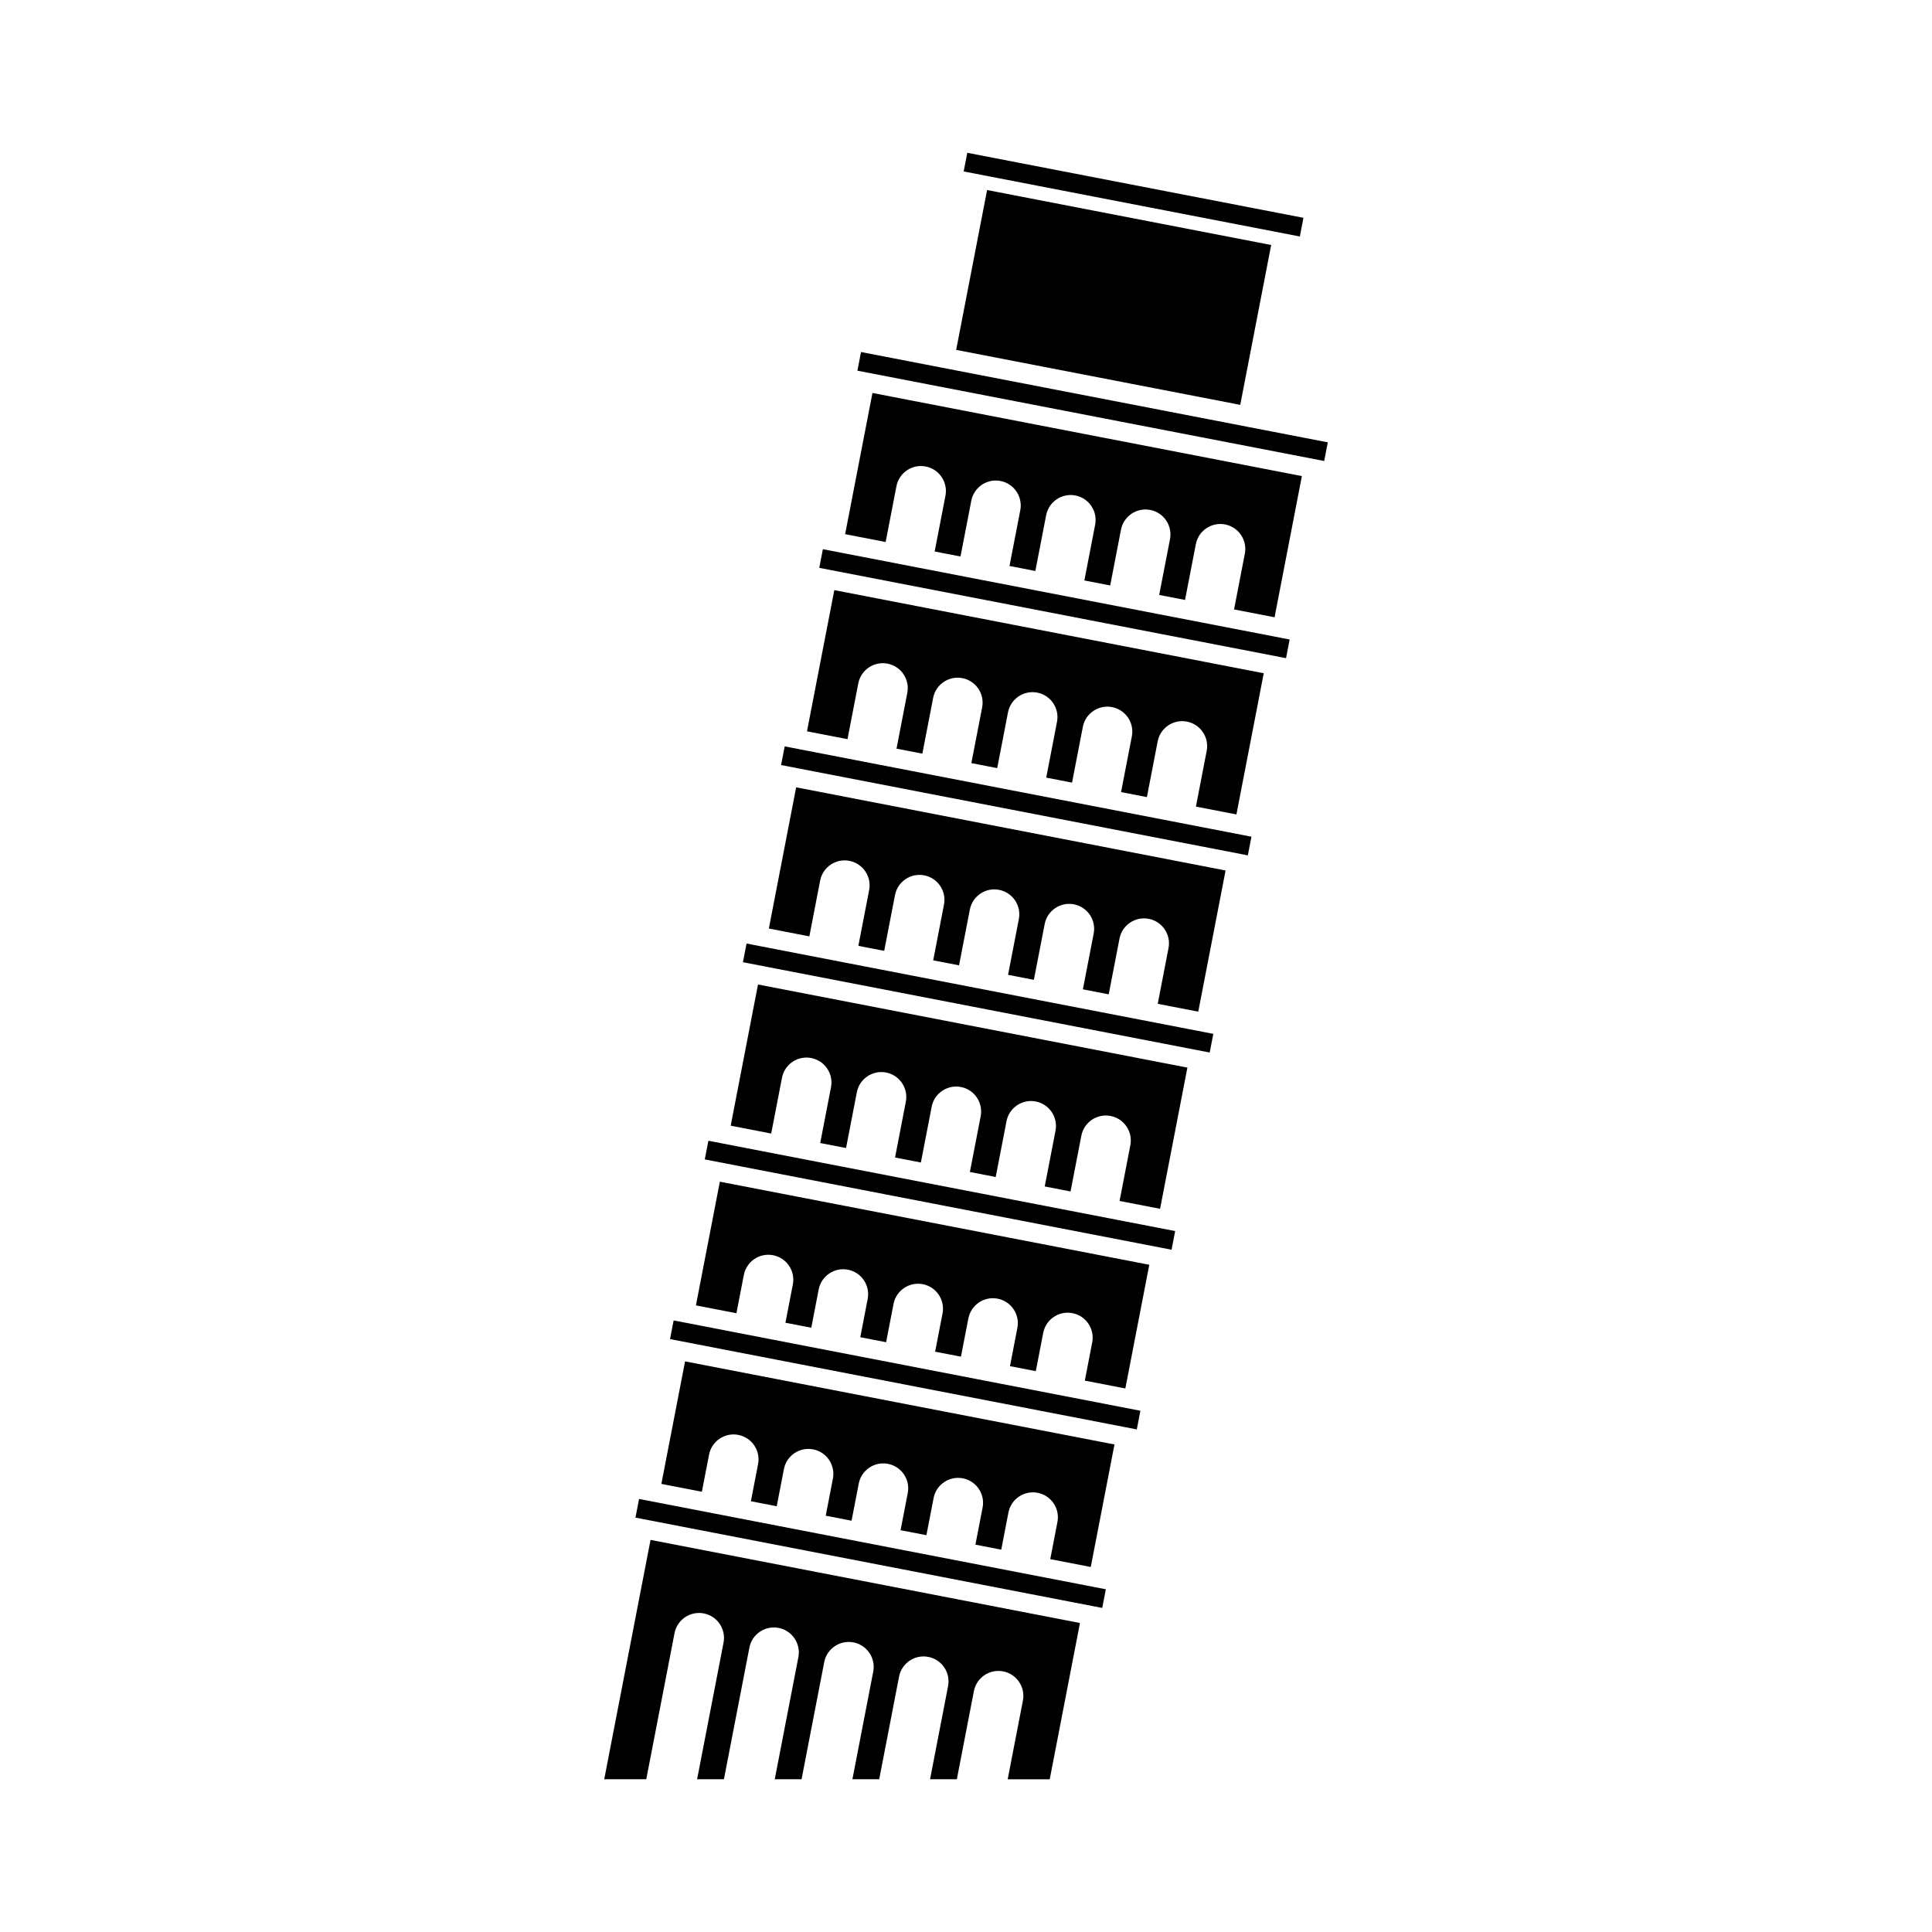
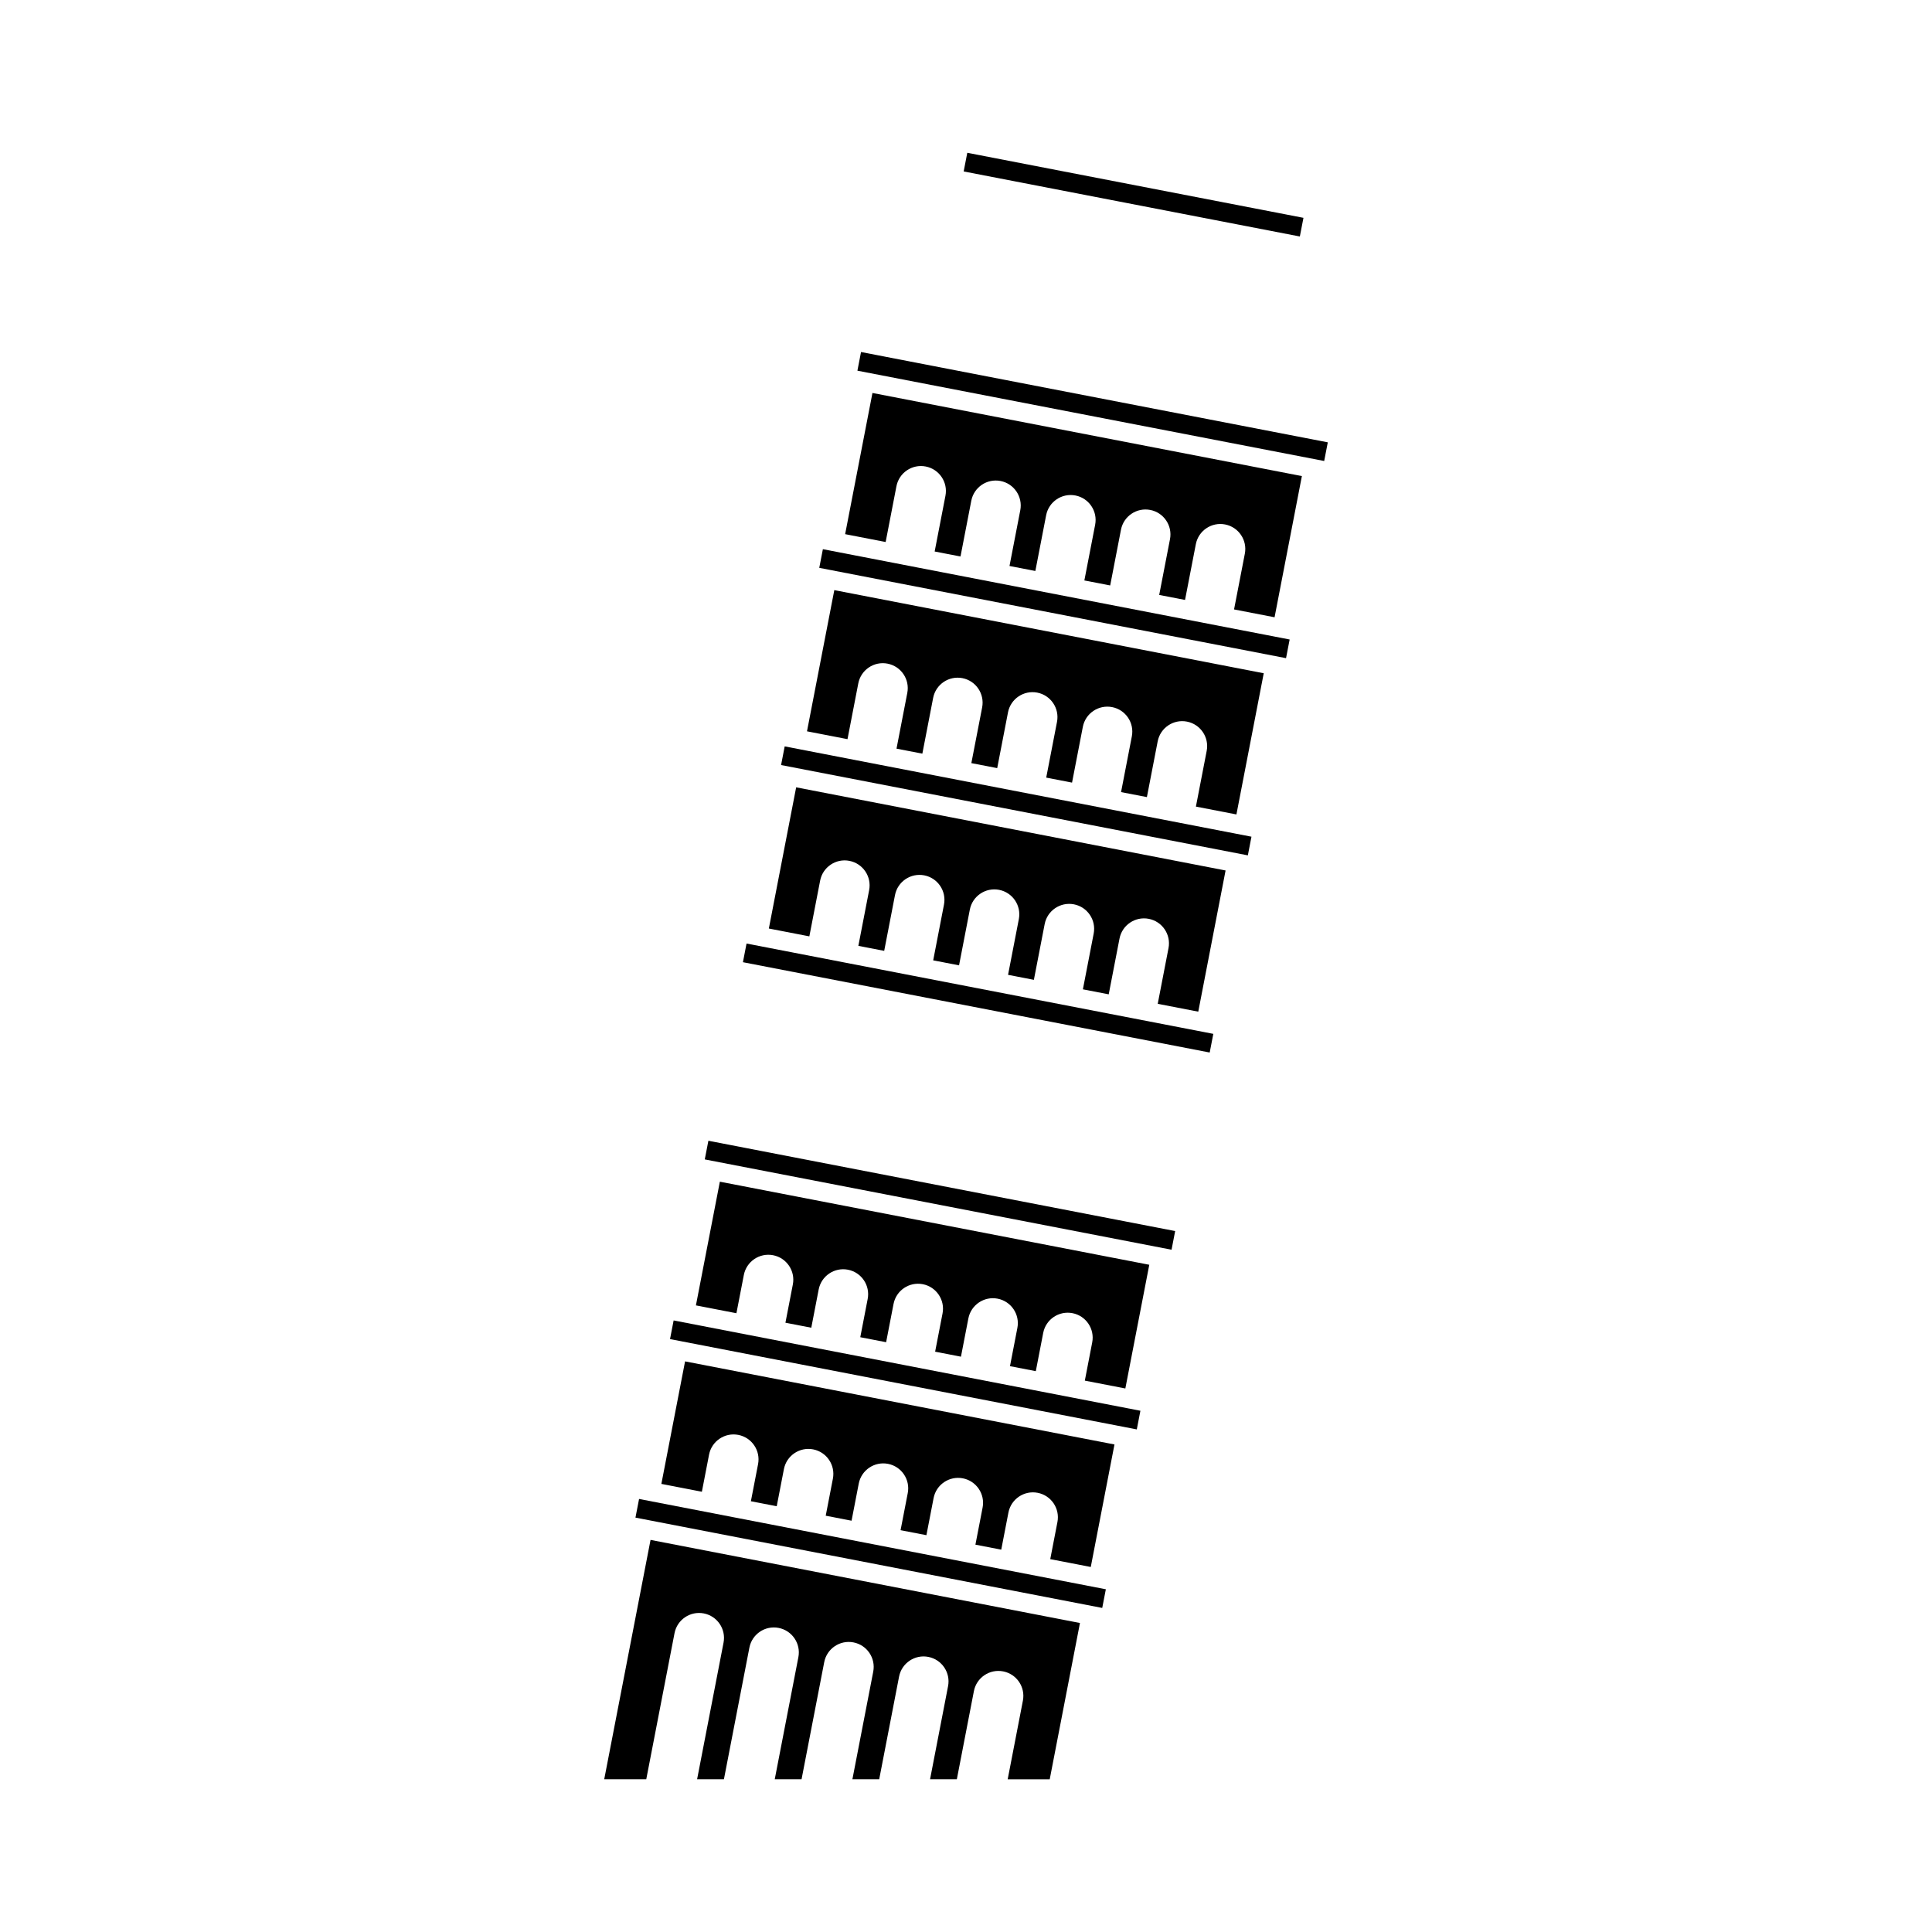
<svg xmlns="http://www.w3.org/2000/svg" fill="#000000" width="800px" height="800px" version="1.1" viewBox="144 144 512 512">
  <g>
    <path d="m313.36 541.24 123.7 23.934-0.957 4.945-123.7-23.934z" />
    <path d="m325.55 504.78-6.281 32.469 10.734 2.078 1.902-9.832c0.695-3.582 4.164-5.93 7.75-5.234 3.59 0.695 5.934 4.164 5.238 7.75l-1.902 9.832 6.848 1.324 1.902-9.832c0.695-3.586 4.156-5.93 7.746-5.238 3.586 0.695 5.93 4.164 5.238 7.75l-1.902 9.832 6.848 1.324 1.902-9.832c0.695-3.586 4.164-5.93 7.75-5.238 3.59 0.695 5.934 4.168 5.238 7.75l-1.902 9.832 6.848 1.324 1.902-9.832c0.691-3.586 4.164-5.93 7.746-5.238 3.59 0.695 5.938 4.168 5.242 7.75l-1.902 9.832 6.844 1.324 1.902-9.832c0.695-3.586 4.164-5.93 7.754-5.234 3.586 0.695 5.93 4.164 5.234 7.746l-1.902 9.832 10.738 2.078 6.281-32.469z" />
    <path d="m322.52 493.93 123.7 23.934-0.957 4.945-123.7-23.934z" />
    <path d="m334.77 457.16-6.344 32.781 10.734 2.078 1.965-10.137c0.691-3.586 4.164-5.93 7.746-5.238 3.59 0.695 5.938 4.164 5.242 7.75l-1.965 10.141 6.852 1.324 1.961-10.137c0.695-3.586 4.16-5.93 7.75-5.238 3.586 0.695 5.93 4.164 5.234 7.75l-1.961 10.141 6.848 1.324 1.965-10.137c0.691-3.586 4.164-5.93 7.746-5.238 3.59 0.695 5.938 4.168 5.242 7.75l-1.965 10.137 6.844 1.324 1.965-10.137c0.695-3.586 4.164-5.93 7.75-5.238 3.59 0.695 5.934 4.168 5.238 7.75l-1.961 10.137 6.844 1.324 1.961-10.137c0.695-3.586 4.164-5.93 7.754-5.234 3.586 0.695 5.93 4.164 5.234 7.75l-1.957 10.129 10.738 2.078 6.344-32.781z" />
    <path d="m331.73 446.31 123.7 23.934-0.957 4.945-123.7-23.934z" />
-     <path d="m344.88 404.9-7.238 37.418 10.734 2.078 2.859-14.777c0.695-3.586 4.164-5.93 7.746-5.234 3.59 0.695 5.938 4.164 5.242 7.75l-2.859 14.777 6.848 1.324 2.859-14.773c0.695-3.586 4.16-5.93 7.75-5.238 3.586 0.695 5.93 4.164 5.234 7.75l-2.859 14.777 6.848 1.324 2.859-14.773c0.695-3.586 4.164-5.93 7.746-5.238 3.59 0.695 5.938 4.168 5.242 7.75l-2.859 14.773 6.844 1.324 2.859-14.773c0.695-3.586 4.164-5.93 7.75-5.238 3.59 0.695 5.934 4.168 5.238 7.75l-2.859 14.773 6.844 1.324 2.859-14.773c0.691-3.586 4.164-5.93 7.75-5.234 3.586 0.695 5.93 4.164 5.238 7.75l-2.859 14.773 10.738 2.078 7.238-37.418z" />
    <path d="m341.84 394.05 123.7 23.934-0.957 4.945-123.7-23.934z" />
    <path d="m351.95 341.8 123.7 23.934-0.957 4.945-123.7-23.934z" />
    <path d="m354.99 352.65-7.238 37.418 10.734 2.078 2.859-14.777c0.695-3.586 4.164-5.93 7.746-5.234 3.59 0.695 5.938 4.164 5.242 7.75l-2.859 14.777 6.848 1.324 2.859-14.773c0.695-3.586 4.16-5.93 7.75-5.238 3.586 0.695 5.93 4.164 5.234 7.75l-2.859 14.777 6.852 1.324 2.859-14.773c0.695-3.586 4.164-5.93 7.746-5.238 3.59 0.695 5.938 4.164 5.242 7.75l-2.859 14.777 6.844 1.324 2.859-14.773c0.695-3.586 4.164-5.93 7.75-5.238 3.59 0.695 5.934 4.164 5.238 7.75l-2.859 14.777 6.844 1.324 2.859-14.773c0.695-3.586 4.164-5.93 7.75-5.234 3.586 0.695 5.93 4.164 5.238 7.746l-2.859 14.777 10.742 2.078 7.238-37.418z" />
    <path d="m362.07 289.54 123.7 23.934-0.957 4.945-123.7-23.934z" />
    <path d="m365.1 300.39-7.238 37.414 10.734 2.078 2.859-14.777c0.695-3.586 4.164-5.93 7.75-5.234 3.59 0.695 5.934 4.164 5.238 7.75l-2.859 14.777 6.848 1.324 2.859-14.773c0.695-3.586 4.16-5.93 7.75-5.238 3.586 0.695 5.93 4.164 5.238 7.75l-2.863 14.773 6.852 1.324 2.859-14.773c0.695-3.586 4.164-5.93 7.75-5.238 3.586 0.695 5.934 4.164 5.238 7.75l-2.859 14.777 6.844 1.324 2.859-14.773c0.695-3.586 4.164-5.93 7.75-5.238 3.59 0.695 5.934 4.164 5.238 7.75l-2.859 14.777 6.848 1.324 2.859-14.773c0.695-3.586 4.164-5.93 7.75-5.234 3.586 0.695 5.93 4.164 5.238 7.746l-2.859 14.777 10.738 2.078 7.238-37.418z" />
    <path d="m372.18 237.29 123.7 23.934-0.957 4.945-123.7-23.934z" />
    <path d="m400.34 184.49 89.09 17.238-0.957 4.945-89.09-17.238z" />
    <path d="m375.21 248.14-7.238 37.418 10.734 2.078 2.859-14.777c0.695-3.586 4.164-5.93 7.75-5.234 3.59 0.695 5.934 4.164 5.238 7.75l-2.859 14.777 6.848 1.324 2.859-14.773c0.691-3.586 4.156-5.93 7.746-5.238 3.586 0.695 5.93 4.164 5.238 7.75l-2.859 14.777 6.852 1.324 2.859-14.773c0.695-3.586 4.164-5.93 7.75-5.238 3.59 0.695 5.934 4.164 5.238 7.75l-2.859 14.77 6.844 1.324 2.859-14.773c0.695-3.586 4.164-5.93 7.75-5.238 3.59 0.695 5.934 4.164 5.238 7.75l-2.859 14.777 6.848 1.324 2.859-14.773c0.695-3.586 4.164-5.93 7.75-5.234 3.586 0.695 5.93 4.164 5.238 7.746l-2.859 14.777 10.738 2.078 7.238-37.418z" />
-     <path d="m405.59 194.36 75.285 14.566-8.195 42.363-75.285-14.566z" />
    <path d="m430.2 574.11-113.8-22.02-12.273 63.422h11.141l7.488-38.703c0.695-3.586 4.164-5.93 7.75-5.238 3.59 0.695 5.934 4.164 5.238 7.75l-7.004 36.191h7.109l6.746-34.867c0.691-3.586 4.156-5.93 7.746-5.234 3.586 0.695 5.93 4.164 5.238 7.746l-6.262 32.355h7.106l6.004-31.027c0.695-3.586 4.164-5.93 7.75-5.234 3.59 0.695 5.934 4.164 5.238 7.75l-5.519 28.516h7.102l5.262-27.191c0.695-3.586 4.164-5.93 7.746-5.234 3.59 0.695 5.938 4.164 5.242 7.75l-4.773 24.676h7.098l4.519-23.352c0.695-3.586 4.164-5.93 7.754-5.234 3.586 0.695 5.93 4.164 5.234 7.75l-4.031 20.84h11.141z" />
  </g>
</svg>